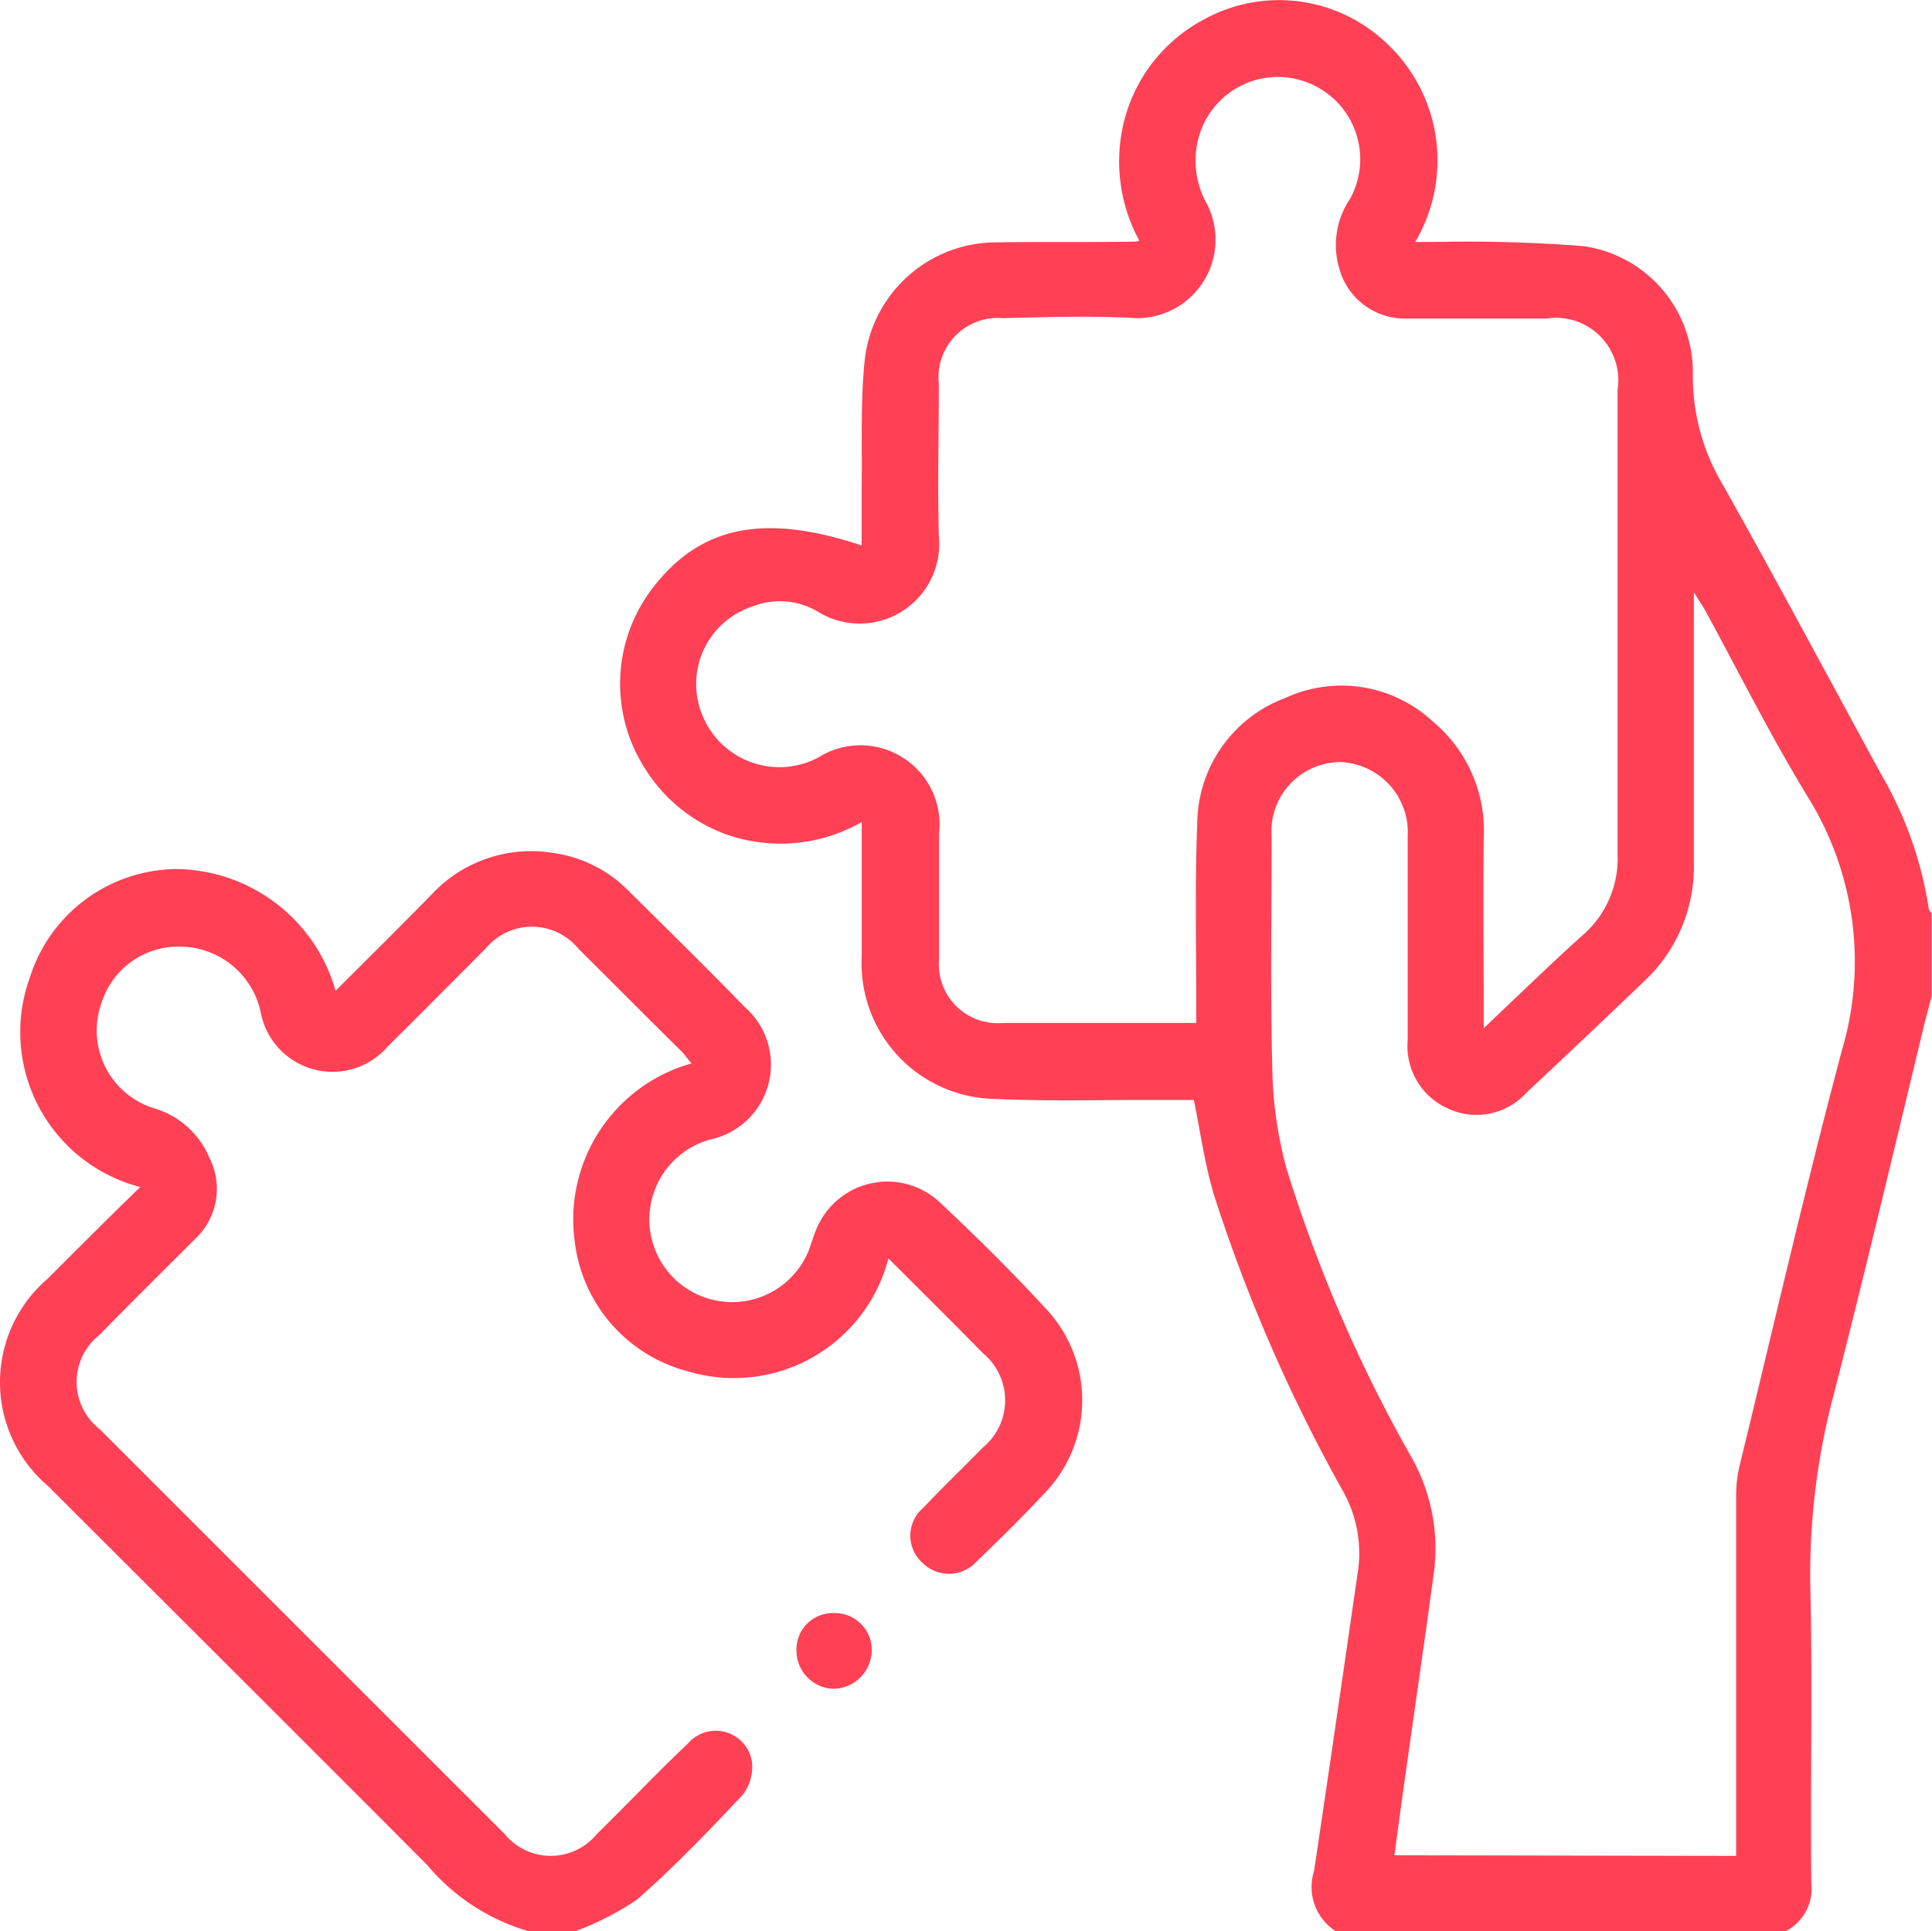
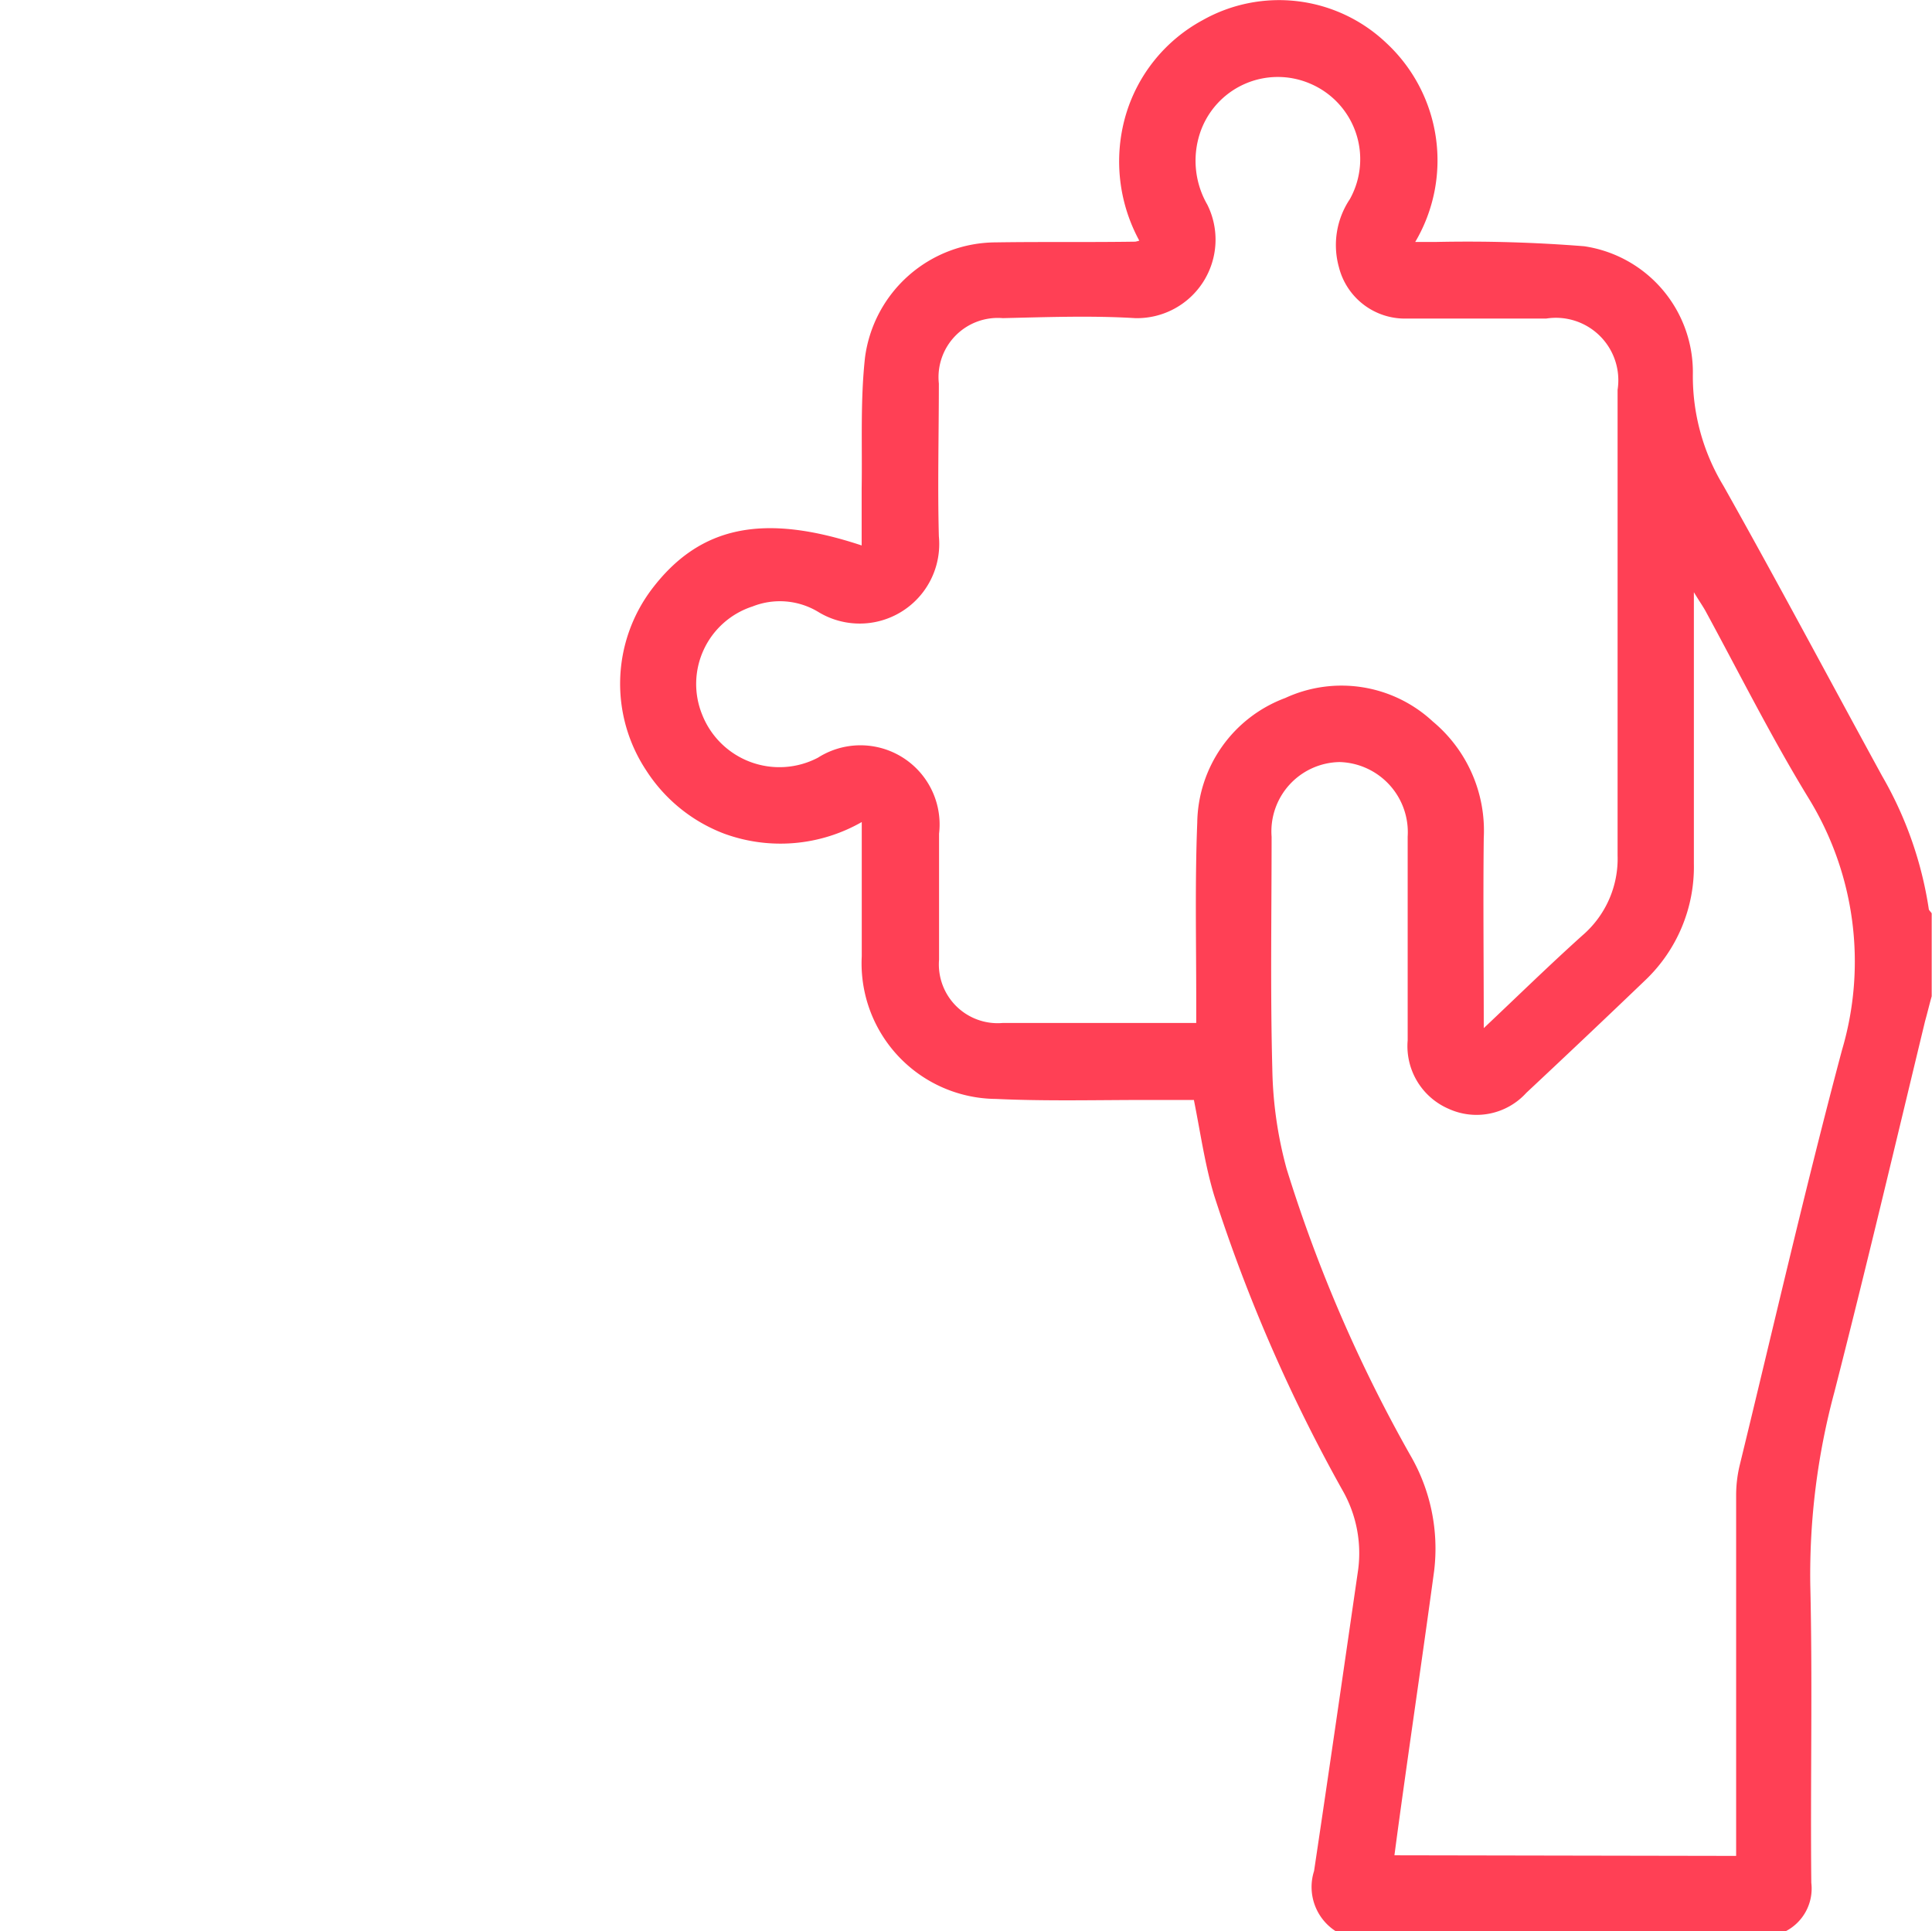
<svg xmlns="http://www.w3.org/2000/svg" width="18.969" height="18.964" viewBox="0 0 18.969 18.964">
  <g id="Grupo_155" data-name="Grupo 155" transform="translate(-795.737 -965.709)">
    <g id="Grupo_129" data-name="Grupo 129" transform="translate(801.824 965.709)">
      <path id="Trazado_172" data-name="Trazado 172" d="M4.871,13.141a.516.516,0,0,1-.215-.593c.147-.983.29-1.973.433-2.96a1.243,1.243,0,0,0-.156-.782A15.892,15.892,0,0,1,3.676,5.918c-.091-.3-.134-.612-.2-.941H3.012c-.492,0-.987.013-1.478-.01a1.331,1.331,0,0,1-1.319-1.4c0-.43,0-.863,0-1.319a1.608,1.608,0,0,1-1.351.114A1.573,1.573,0,0,1-1.9,1.743,1.542,1.542,0,0,1-1.847-.038C-1.378-.657-.756-.79.214-.468c0-.189,0-.371,0-.554C.221-1.455.2-1.888.247-2.314a1.3,1.3,0,0,1,1.286-1.13c.456-.007.912,0,1.368-.007a.293.293,0,0,0,.039-.01A1.627,1.627,0,0,1,2.8-4.669a1.561,1.561,0,0,1,.762-.957,1.528,1.528,0,0,1,1.8.221,1.574,1.574,0,0,1,.287,1.957h.2a14.467,14.467,0,0,1,1.459.042A1.25,1.25,0,0,1,8.375-2.148a2.075,2.075,0,0,0,.3,1.094c.531.944,1.039,1.9,1.56,2.853a3.708,3.708,0,0,1,.456,1.3c0,.016.02.029.029.046v.814c-.023.081-.042.163-.065.244-.293,1.215-.58,2.429-.889,3.637a6.892,6.892,0,0,0-.238,1.9c.023.974,0,1.947.01,2.924a.472.472,0,0,1-.264.482ZM6.324,4.27c.348-.329.651-.625.967-.909a.993.993,0,0,0,.345-.785c0-1.524,0-3.048,0-4.572a.613.613,0,0,0-.7-.7c-.456,0-.912,0-1.368,0A.668.668,0,0,1,4.9-3.2a.81.81,0,0,1,.107-.668A.806.806,0,0,0,4.624-5a.805.805,0,0,0-1.091.492.864.864,0,0,0,.075.694A.771.771,0,0,1,2.9-2.7c-.43-.026-.863-.01-1.3,0a.582.582,0,0,0-.628.642c0,.5-.013,1,0,1.5A.781.781,0,0,1-.215.183.728.728,0,0,0-.857.131a.8.8,0,0,0-.495,1.062.815.815,0,0,0,1.137.423.777.777,0,0,1,1.189.746c0,.41,0,.824,0,1.237a.577.577,0,0,0,.625.622h1.9V3.993c0-.58-.013-1.159.01-1.739A1.326,1.326,0,0,1,4.373,1.03a1.316,1.316,0,0,1,1.449.231,1.394,1.394,0,0,1,.5,1.143c-.007.606,0,1.208,0,1.866M8.8,12.4V8.865a1.264,1.264,0,0,1,.033-.293c.332-1.361.645-2.729,1.006-4.084a3.062,3.062,0,0,0-.322-2.465C9.15,1.424,8.834.792,8.5.177,8.473.128,8.44.082,8.385-.009c0,.925,0,1.794,0,2.664A1.537,1.537,0,0,1,7.909,3.8q-.581.557-1.169,1.107a.66.66,0,0,1-.765.156.67.67,0,0,1-.4-.671c0-.668,0-1.332,0-2a.689.689,0,0,0-.668-.733.681.681,0,0,0-.668.733c0,.759-.013,1.521.007,2.28a3.958,3.958,0,0,0,.14.98A14.3,14.3,0,0,0,5.6,8.464,1.824,1.824,0,0,1,5.835,9.6c-.091.671-.189,1.342-.283,2.012-.036.257-.072.515-.107.782Z" transform="translate(2.159 5.824)" fill="#ff4055" />
    </g>
    <g id="Grupo_130" data-name="Grupo 130" transform="translate(795.737 974.068)">
-       <path id="Trazado_173" data-name="Trazado 173" d="M3.6,7.349a2.044,2.044,0,0,1-1-.651C1.361,5.454.117,4.216-1.12,2.979A1.338,1.338,0,0,1-1.127.94c.3-.3.593-.593.909-.9A1.572,1.572,0,0,1-1.3-2.023,1.522,1.522,0,0,1,.143-3.082,1.643,1.643,0,0,1,1.7-1.887c.316-.316.632-.628.941-.944a1.334,1.334,0,0,1,1.192-.41,1.294,1.294,0,0,1,.759.388c.378.374.756.746,1.127,1.127A.751.751,0,0,1,5.409-.434a.812.812,0,0,0-.628.791A.812.812,0,0,0,6.344.667C6.37.6,6.389.527,6.419.458A.753.753,0,0,1,7.63.188c.365.342.72.694,1.058,1.062a1.311,1.311,0,0,1-.016,1.785c-.218.234-.446.459-.677.681a.367.367,0,0,1-.531.016A.358.358,0,0,1,7.47,3.19c.189-.2.391-.394.586-.593a.6.6,0,0,0,0-.925c-.3-.306-.609-.612-.928-.931a1.567,1.567,0,0,1-1.964,1.11A1.5,1.5,0,0,1,4.045.549a1.591,1.591,0,0,1,1.15-1.723c-.033-.036-.059-.075-.088-.107C4.764-1.62,4.426-1.961,4.084-2.3a.589.589,0,0,0-.912,0c-.319.319-.635.638-.957.957a.717.717,0,0,1-1.25-.332A.814.814,0,0,0,.2-2.32a.792.792,0,0,0-.8.557A.8.8,0,0,0-.072-.73a.844.844,0,0,1,.531.479.674.674,0,0,1-.137.8c-.316.316-.632.628-.941.944a.587.587,0,0,0,0,.922Q1.366,4.4,3.358,6.391a.585.585,0,0,0,.909,0c.3-.293.589-.6.892-.886a.36.36,0,0,1,.628.173.449.449,0,0,1-.091.332c-.335.355-.674.71-1.039,1.029a2.875,2.875,0,0,1-.615.313Z" transform="translate(1.595 3.257)" fill="#ff4055" />
-     </g>
+       </g>
    <g id="Grupo_131" data-name="Grupo 131" transform="translate(803.557 981.549)">
-       <path id="Trazado_174" data-name="Trazado 174" d="M0,.248A.357.357,0,0,1,.381-.11.361.361,0,0,1,.739.258.381.381,0,0,1,.365.633.375.375,0,0,1,0,.248" transform="translate(0 0.11)" fill="#ff4055" />
-     </g>
+       </g>
  </g>
</svg>